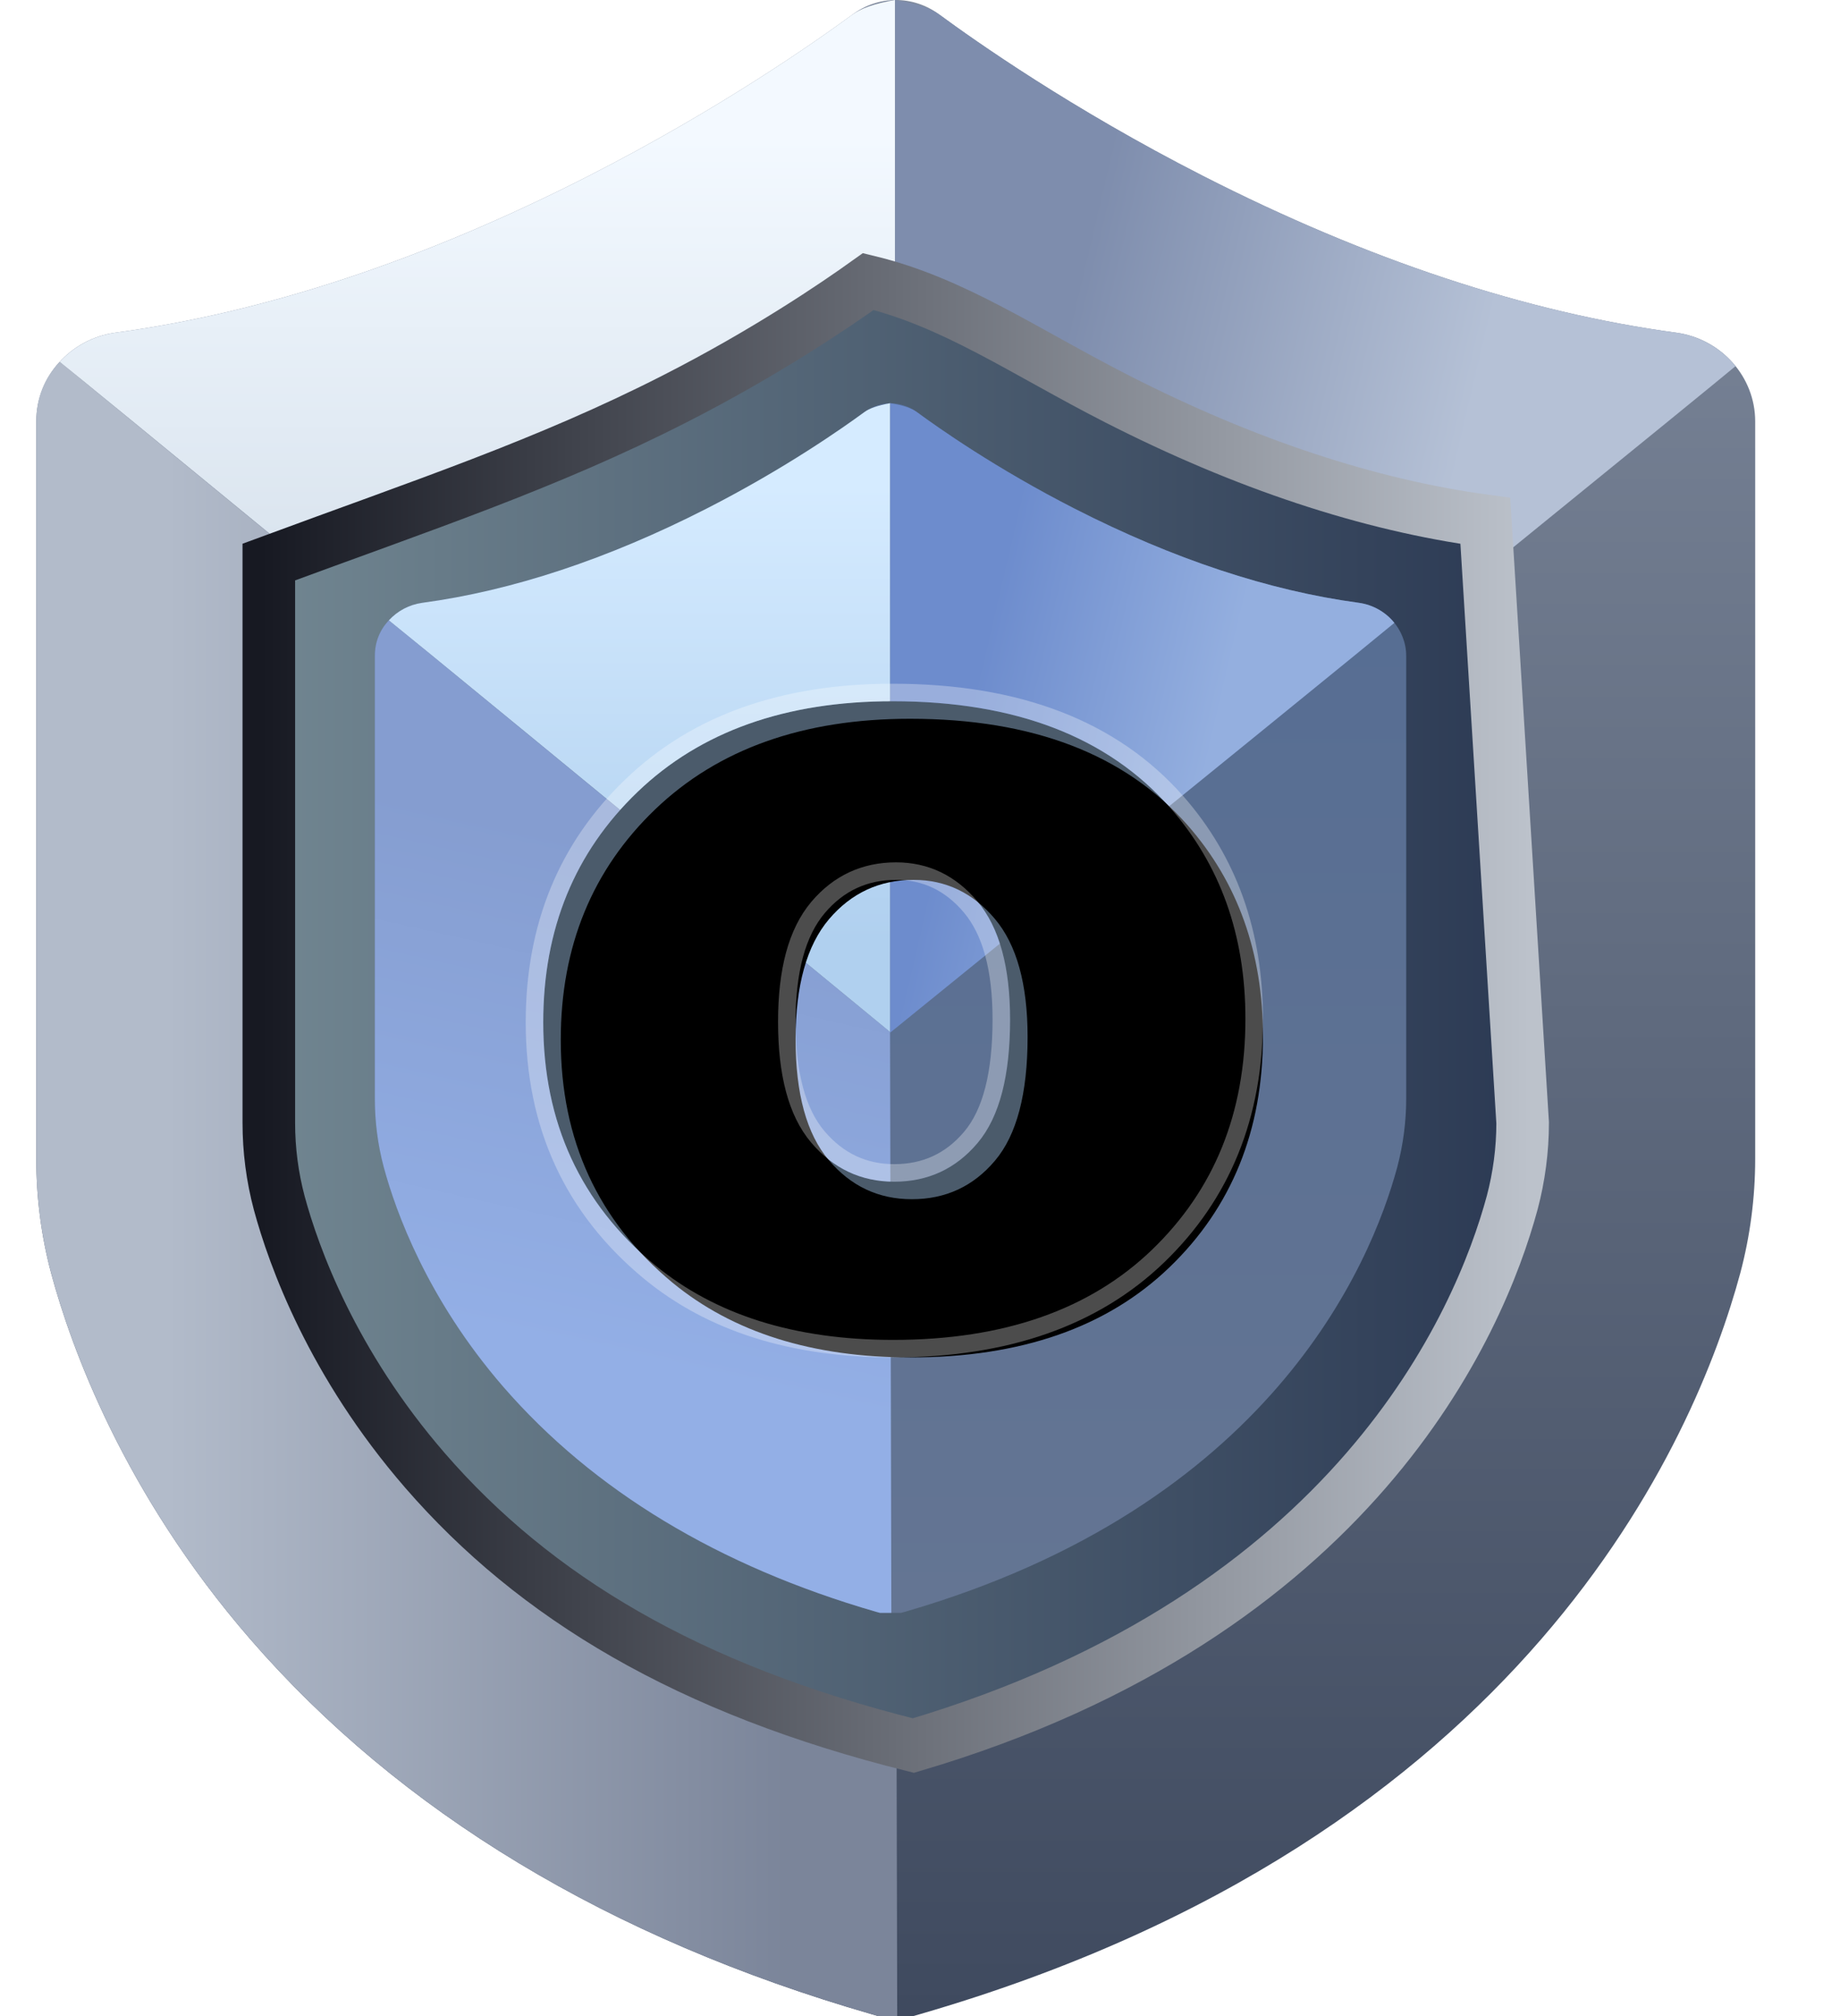
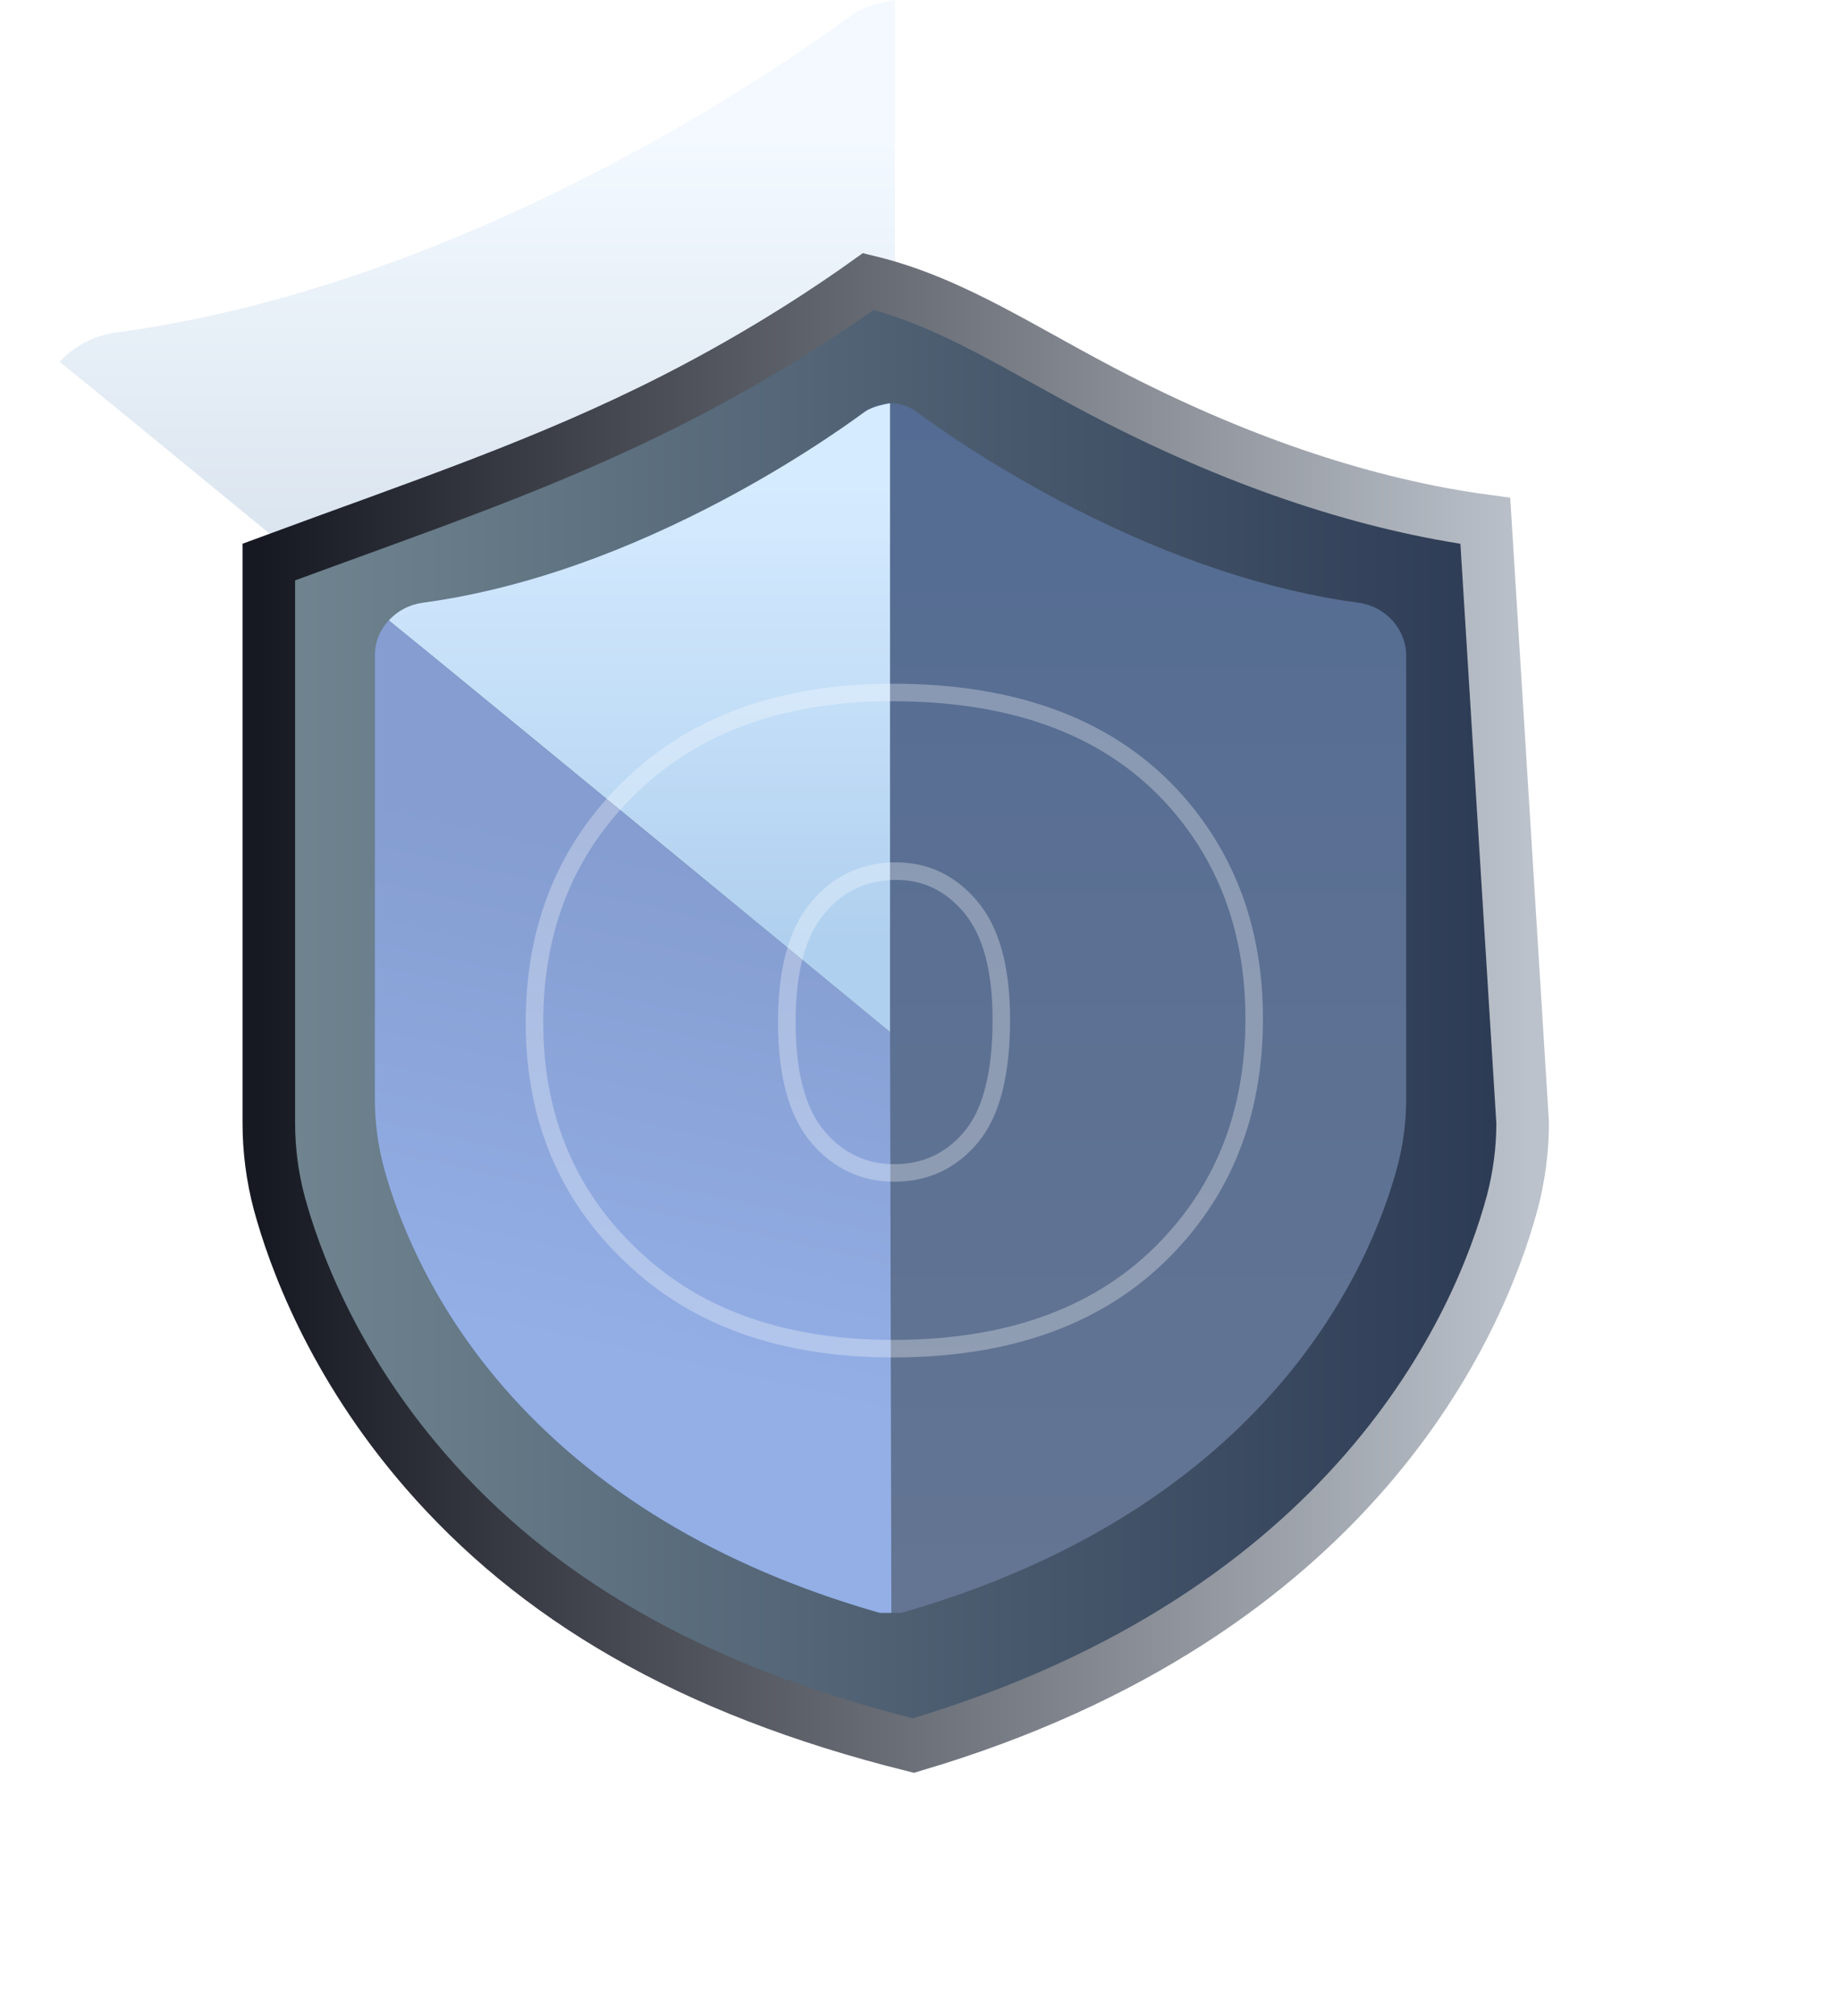
<svg xmlns="http://www.w3.org/2000/svg" xmlns:xlink="http://www.w3.org/1999/xlink" width="21px" height="23px" viewBox="0 0 21 23" version="1.1">
  <title>编组 18</title>
  <defs>
    <linearGradient x1="100%" y1="100%" x2="100%" y2="1.81567724e-13%" id="linearGradient-1">
      <stop stop-color="#3F4A5F" offset="0%" />
      <stop stop-color="#808B9E" offset="100%" />
    </linearGradient>
    <linearGradient x1="72.42%" y1="25.336%" x2="26.288%" y2="11.931%" id="linearGradient-2">
      <stop stop-color="#B5C1D6" offset="0%" />
      <stop stop-color="#7E8DAD" offset="100%" />
    </linearGradient>
    <linearGradient x1="15.196%" y1="74.003%" x2="86.968%" y2="74.003%" id="linearGradient-3">
      <stop stop-color="#B2BBCA" offset="0%" />
      <stop stop-color="#7B859A" offset="100%" />
    </linearGradient>
    <linearGradient x1="31.052%" y1="13.173%" x2="31.052%" y2="85.469%" id="linearGradient-4">
      <stop stop-color="#F3F9FF" offset="0%" />
      <stop stop-color="#C5D3E1" offset="100%" />
    </linearGradient>
    <linearGradient x1="100%" y1="100%" x2="1.47637436e-13%" y2="100%" id="linearGradient-5">
      <stop stop-color="#2B3953" offset="0%" />
      <stop stop-color="#718691" offset="100%" />
    </linearGradient>
    <linearGradient x1="7.02237018e-13%" y1="50%" x2="100%" y2="50%" id="linearGradient-6">
      <stop stop-color="#171922" offset="0%" />
      <stop stop-color="#BCC2CB" offset="100%" />
    </linearGradient>
    <filter x="-21.2%" y="-18.1%" width="142.5%" height="136.2%" filterUnits="objectBoundingBox" id="filter-7">
      <feOffset dx="0" dy="0" in="SourceAlpha" result="shadowOffsetOuter1" />
      <feGaussianBlur stdDeviation="0.5" in="shadowOffsetOuter1" result="shadowBlurOuter1" />
      <feColorMatrix values="0 0 0 0 0   0 0 0 0 0   0 0 0 0 0  0 0 0 0.7 0" type="matrix" in="shadowBlurOuter1" result="shadowMatrixOuter1" />
      <feMerge>
        <feMergeNode in="shadowMatrixOuter1" />
        <feMergeNode in="SourceGraphic" />
      </feMerge>
    </filter>
    <linearGradient x1="100%" y1="100%" x2="100%" y2="1.81567724e-13%" id="linearGradient-8">
      <stop stop-color="#647593" offset="0%" />
      <stop stop-color="#546C93" offset="100%" />
    </linearGradient>
    <linearGradient x1="72.42%" y1="25.336%" x2="26.288%" y2="11.931%" id="linearGradient-9">
      <stop stop-color="#94AFDF" offset="0%" />
      <stop stop-color="#6D8CCD" offset="100%" />
    </linearGradient>
    <linearGradient x1="40.565%" y1="74.003%" x2="46.687%" y2="22.297%" id="linearGradient-10">
      <stop stop-color="#93AFE6" offset="0%" />
      <stop stop-color="#859DD0" offset="100%" />
    </linearGradient>
    <linearGradient x1="31.052%" y1="13.173%" x2="31.052%" y2="85.469%" id="linearGradient-11">
      <stop stop-color="#D5EBFF" offset="0%" />
      <stop stop-color="#B0D0EF" offset="100%" />
    </linearGradient>
-     <path d="M0,3.663 C0,2.599 0.359,1.723 1.077,1.034 C1.796,0.345 2.766,0 3.987,0 C5.384,0 6.44,0.405 7.154,1.214 C7.727,1.866 8.014,2.669 8.014,3.623 C8.014,4.695 7.658,5.574 6.947,6.258 C6.235,6.943 5.251,7.286 3.994,7.286 C2.873,7.286 1.966,7.001 1.274,6.432 C0.425,5.728 0,4.805 0,3.663 Z M2.68,3.656 C2.68,4.277 2.806,4.737 3.058,5.034 C3.31,5.332 3.626,5.481 4.007,5.481 C4.393,5.481 4.709,5.334 4.956,5.041 C5.204,4.748 5.328,4.277 5.328,3.63 C5.328,3.026 5.203,2.576 4.953,2.281 C4.703,1.986 4.395,1.838 4.027,1.838 C3.637,1.838 3.315,1.988 3.061,2.287 C2.807,2.587 2.68,3.043 2.68,3.656 Z" id="path-12" />
    <filter x="-5.0%" y="-5.5%" width="110.0%" height="111.0%" filterUnits="objectBoundingBox" id="filter-13">
      <feGaussianBlur stdDeviation="0.1" in="SourceAlpha" result="shadowBlurInner1" />
      <feOffset dx="0.2" dy="0.2" in="shadowBlurInner1" result="shadowOffsetInner1" />
      <feComposite in="shadowOffsetInner1" in2="SourceAlpha" operator="arithmetic" k2="-1" k3="1" result="shadowInnerInner1" />
      <feColorMatrix values="0 0 0 0 0   0 0 0 0 0   0 0 0 0 0  0 0 0 0.5 0" type="matrix" in="shadowInnerInner1" />
    </filter>
  </defs>
  <g id="页面-1" stroke="none" stroke-width="1" fill="none" fill-rule="evenodd">
    <g id="代币信誉评级-SunSwap-V3-" transform="translate(-77, -507)">
      <g id="编组-18" transform="translate(77.414, 507)">
        <g id="编组-17">
-           <path d="M18.716,3.795 C17.008,3.565 15.19,2.963 13.312,2.005 C11.812,1.24 10.713,0.465 10.308,0.167 C10.007,-0.057 9.608,-0.055 9.31,0.17 C8.905,0.467 7.805,1.242 6.308,2.005 C4.43,2.963 2.612,3.565 0.904,3.795 C0.389,3.865 0,4.299 0,4.806 L0,13.222 C0,13.666 0.057,14.103 0.17,14.527 C0.397,15.367 0.993,17.028 2.442,18.7 C4.153,20.672 6.538,22.114 9.535,22.979 L9.608,23 L10.01,23 L10.083,22.979 C17.013,20.972 18.941,16.4 19.448,14.524 C19.56,14.103 19.618,13.664 19.618,13.222 L19.618,4.806 C19.618,4.299 19.231,3.865 18.716,3.795 Z" id="路径" fill="url(#linearGradient-1)" />
-           <path d="M18.716,3.795 C17.008,3.565 15.19,2.963 13.312,2.005 C11.812,1.24 10.713,0.465 10.308,0.167 C10.206,0.092 10.038,0.036 9.802,0 L9.8,11.97 C15.839,7.073 19.037,4.475 19.394,4.177 C19.231,3.975 18.992,3.833 18.716,3.795 Z" id="路径" fill="url(#linearGradient-2)" />
-           <path d="M0.267,4.128 C0.093,4.311 0,4.542 0,4.806 L0,13.222 C0,13.666 0.057,14.103 0.17,14.527 C0.397,15.367 0.993,17.028 2.442,18.7 C4.153,20.672 6.538,22.114 9.535,22.979 L9.608,23 L9.826,23 L9.8,11.954 C3.637,6.888 0.459,4.28 0.267,4.128 Z" id="路径" fill="url(#linearGradient-3)" />
          <path d="M9.8,0 C9.571,0.04 9.408,0.096 9.31,0.17 C8.905,0.467 7.805,1.242 6.308,2.005 C4.43,2.963 2.612,3.565 0.904,3.795 C0.651,3.83 0.428,3.952 0.267,4.128 C0.623,4.411 3.801,7.02 9.8,11.954 L9.8,0 Z" id="路径" fill="url(#linearGradient-4)" />
        </g>
        <path d="M9.496,3.212 C10.477,3.449 11.269,4.007 12.335,4.551 C13.796,5.296 15.21,5.763 16.538,5.942 L16.538,5.942 L16.964,12.809 C16.964,13.118 16.923,13.426 16.845,13.72 C16.473,15.097 15.048,18.425 10.01,19.914 C7.434,19.272 5.689,18.219 4.437,16.776 C3.376,15.552 2.939,14.337 2.773,13.724 C2.694,13.427 2.654,13.12 2.654,12.809 L2.654,12.809 L2.654,6.412 C4.41,5.763 5.824,5.296 7.285,4.551 C8.326,4.021 9.119,3.482 9.496,3.212 Z" id="路径" stroke="url(#linearGradient-6)" stroke-width="0.6" fill="url(#linearGradient-5)" />
        <g id="编组-17" filter="url(#filter-7)" transform="translate(3.864, 4.6)">
          <path d="M11.23,2.277 C10.205,2.139 9.114,1.778 7.987,1.203 C7.087,0.744 6.428,0.279 6.185,0.1 C6.004,-0.034 5.765,-0.033 5.586,0.102 C5.343,0.28 4.683,0.745 3.785,1.203 C2.658,1.778 1.567,2.139 0.542,2.277 C0.234,2.319 0,2.58 0,2.883 L0,7.933 C0,8.2 0.034,8.462 0.102,8.716 C0.238,9.22 0.596,10.217 1.465,11.22 C2.492,12.403 3.923,13.268 5.721,13.788 L5.765,13.8 L6.006,13.8 L6.05,13.788 C10.208,12.583 11.365,9.84 11.669,8.715 C11.736,8.462 11.771,8.198 11.771,7.933 L11.771,2.883 C11.771,2.58 11.539,2.319 11.23,2.277 Z" id="路径" fill="url(#linearGradient-8)" />
-           <path d="M11.23,2.277 C10.205,2.139 9.114,1.778 7.987,1.203 C7.087,0.744 6.428,0.279 6.185,0.1 C6.124,0.055 6.023,0.021 5.881,0 L5.88,7.182 C9.504,4.244 11.422,2.685 11.636,2.506 C11.539,2.385 11.395,2.3 11.23,2.277 Z" id="路径" fill="url(#linearGradient-9)" />
          <path d="M0.16,2.477 C0.056,2.587 0,2.725 0,2.883 L0,7.933 C0,8.2 0.034,8.462 0.102,8.716 C0.238,9.22 0.596,10.217 1.465,11.22 C2.492,12.403 3.923,13.268 5.721,13.788 L5.765,13.8 L5.895,13.8 L5.88,7.173 C2.182,4.133 0.276,2.568 0.16,2.477 Z" id="路径" fill="url(#linearGradient-10)" />
          <path d="M5.88,7.37389721e-05 C5.743,0.024 5.645,0.058 5.586,0.102 C5.343,0.28 4.683,0.745 3.785,1.203 C2.658,1.778 1.567,2.139 0.542,2.277 C0.39,2.298 0.257,2.371 0.16,2.477 C0.374,2.647 2.281,4.212 5.88,7.173 L5.88,7.37389721e-05 Z" id="路径" fill="url(#linearGradient-11)" />
        </g>
        <g id="o" transform="translate(5.786, 8)" fill-rule="nonzero" stroke-linejoin="round">
          <g id="形状">
            <use fill="#4B5B6B" style="mix-blend-mode: multiply;" xlink:href="#path-12" />
            <use fill="black" fill-opacity="1" filter="url(#filter-13)" xlink:href="#path-12" />
            <path stroke-opacity="0.298" stroke="#FFFFFF" stroke-width="0.2" d="M3.987,-0.1 C5.419,-0.1 6.498,0.319 7.229,1.148 C7.818,1.818 8.114,2.643 8.114,3.623 C8.114,4.725 7.747,5.627 7.016,6.331 C6.288,7.031 5.282,7.386 3.994,7.386 C2.846,7.386 1.919,7.092 1.211,6.509 C0.337,5.785 -0.1,4.837 -0.1,3.663 C-0.1,2.57 0.27,1.67 1.008,0.962 C1.743,0.256 2.736,-0.1 3.987,-0.1 Z M4.027,1.938 C3.668,1.938 3.371,2.076 3.137,2.352 C2.895,2.638 2.78,3.074 2.78,3.656 C2.78,4.246 2.894,4.686 3.134,4.97 C3.366,5.243 3.657,5.381 4.007,5.381 C4.361,5.381 4.652,5.246 4.88,4.976 C5.116,4.697 5.228,4.246 5.228,3.63 C5.228,3.057 5.114,2.627 4.877,2.345 C4.648,2.074 4.365,1.938 4.027,1.938 Z" />
          </g>
        </g>
      </g>
    </g>
  </g>
</svg>